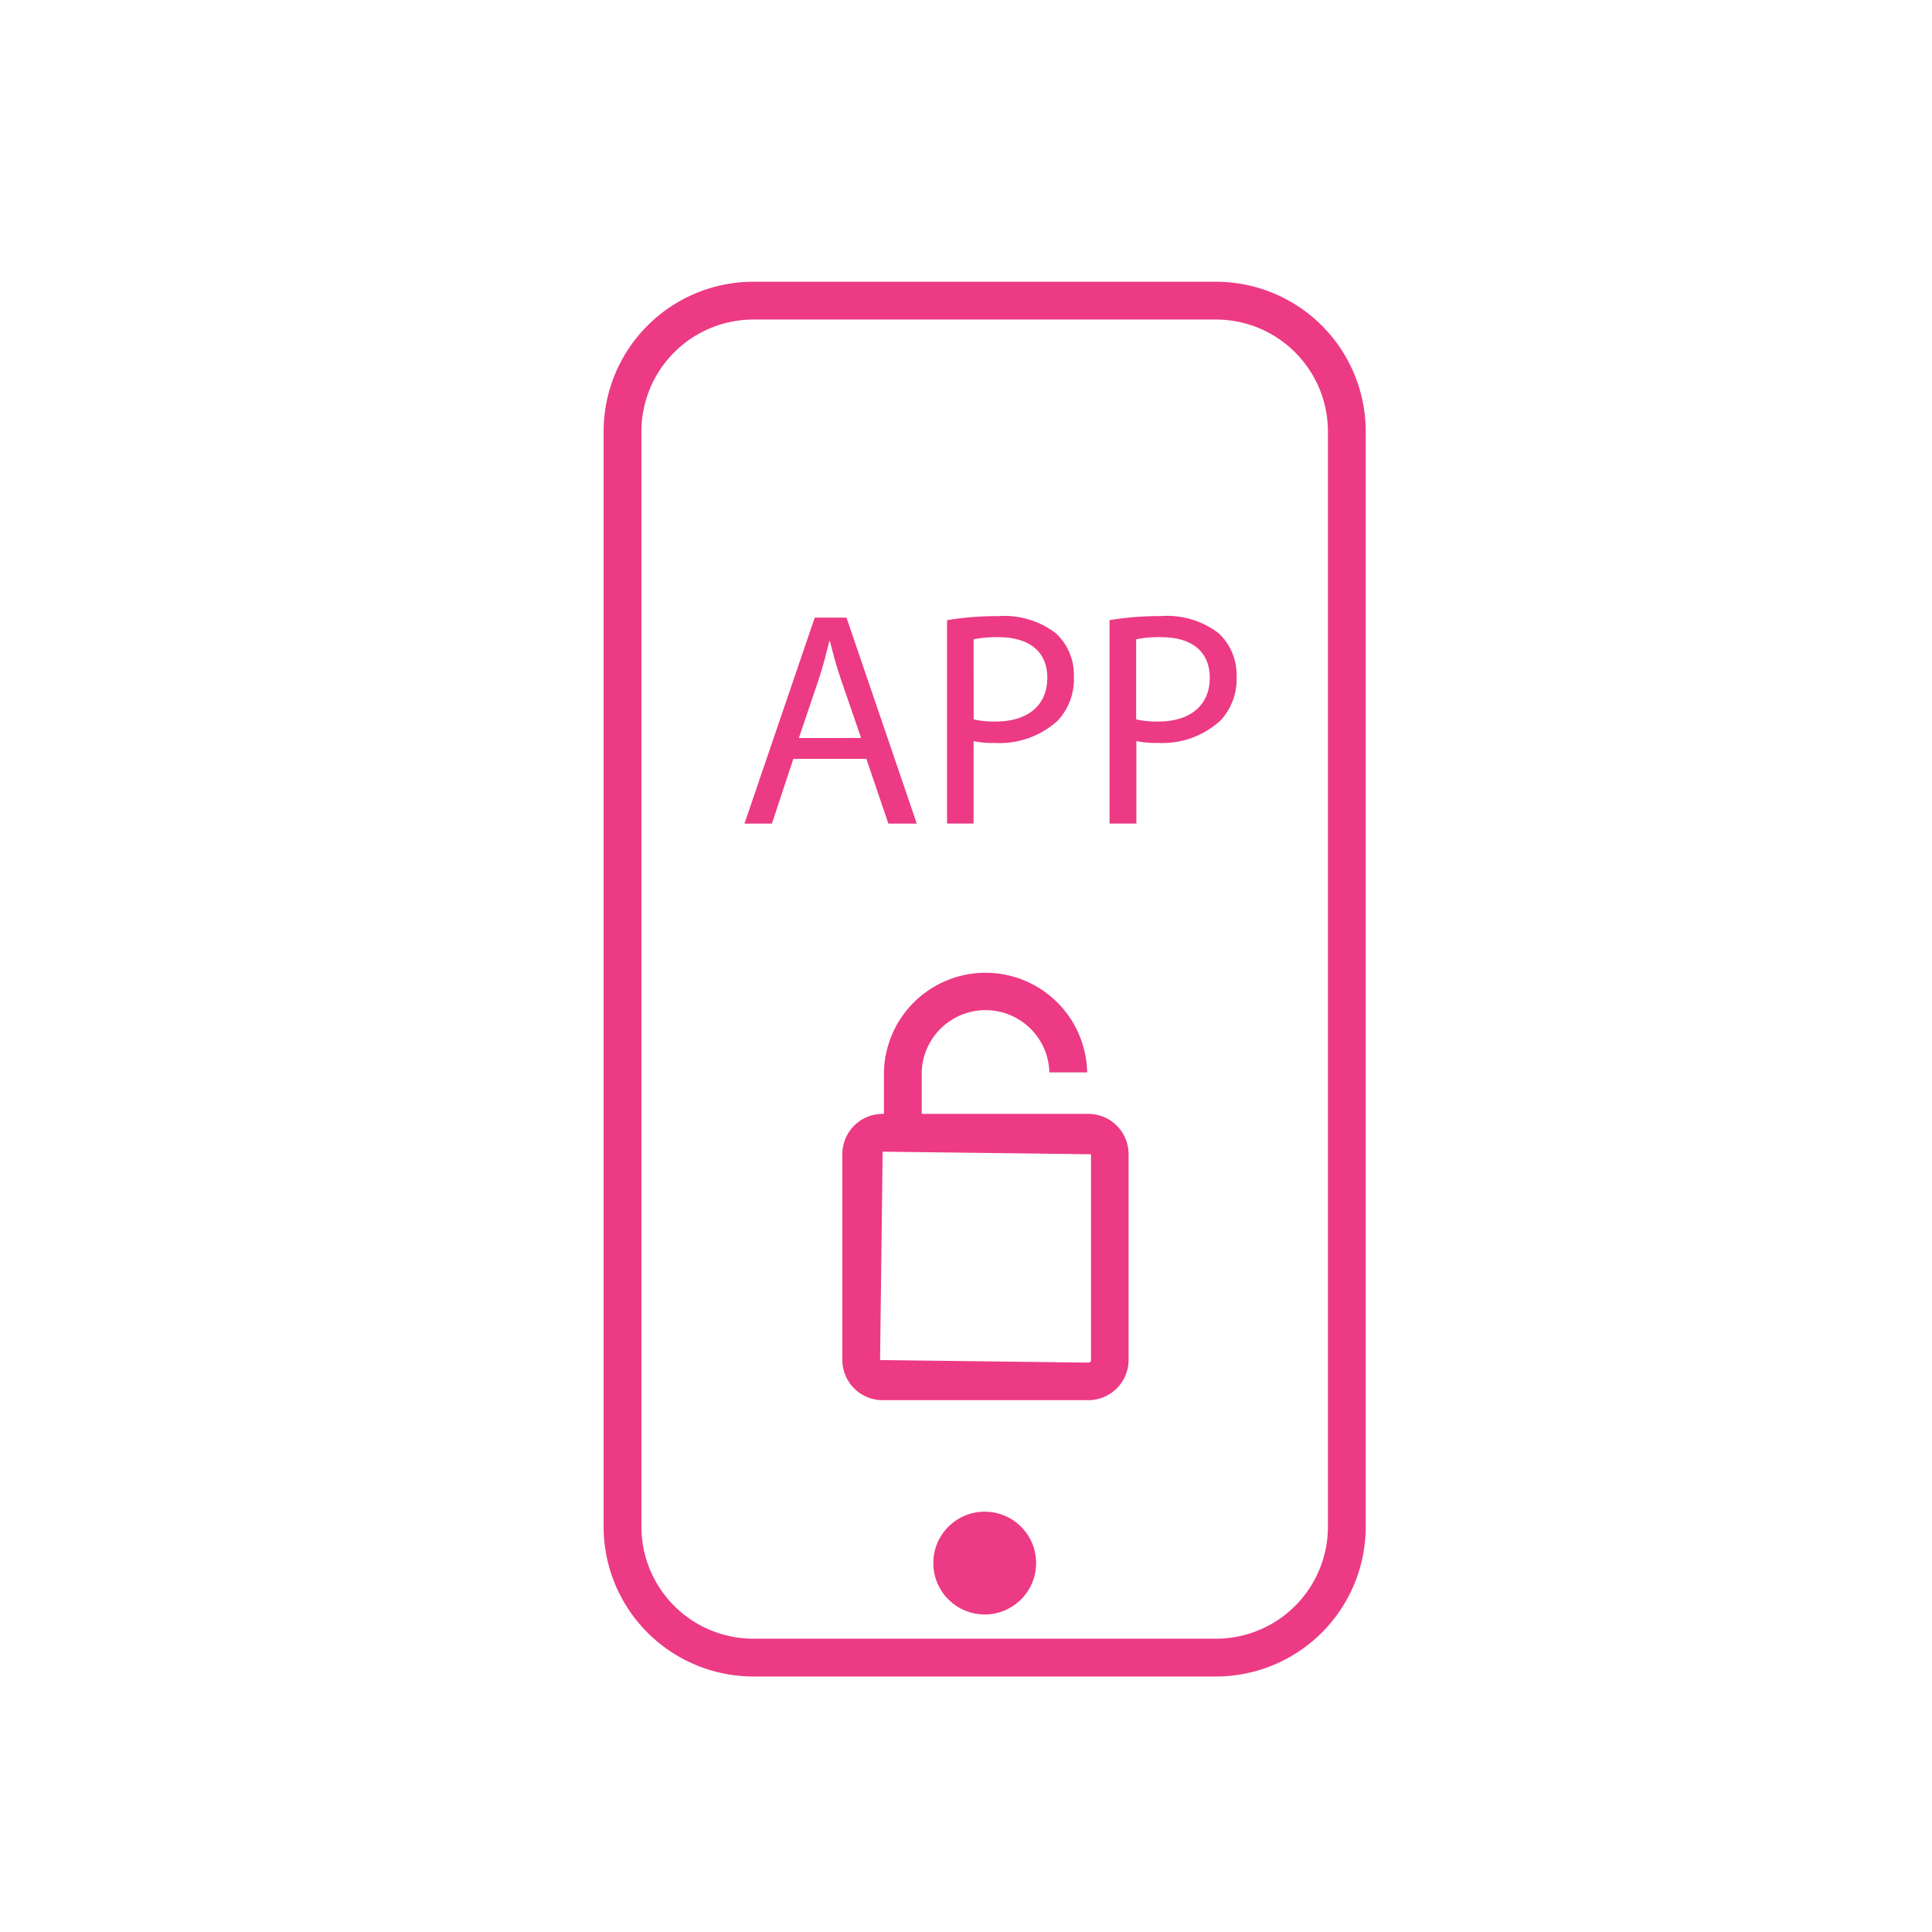
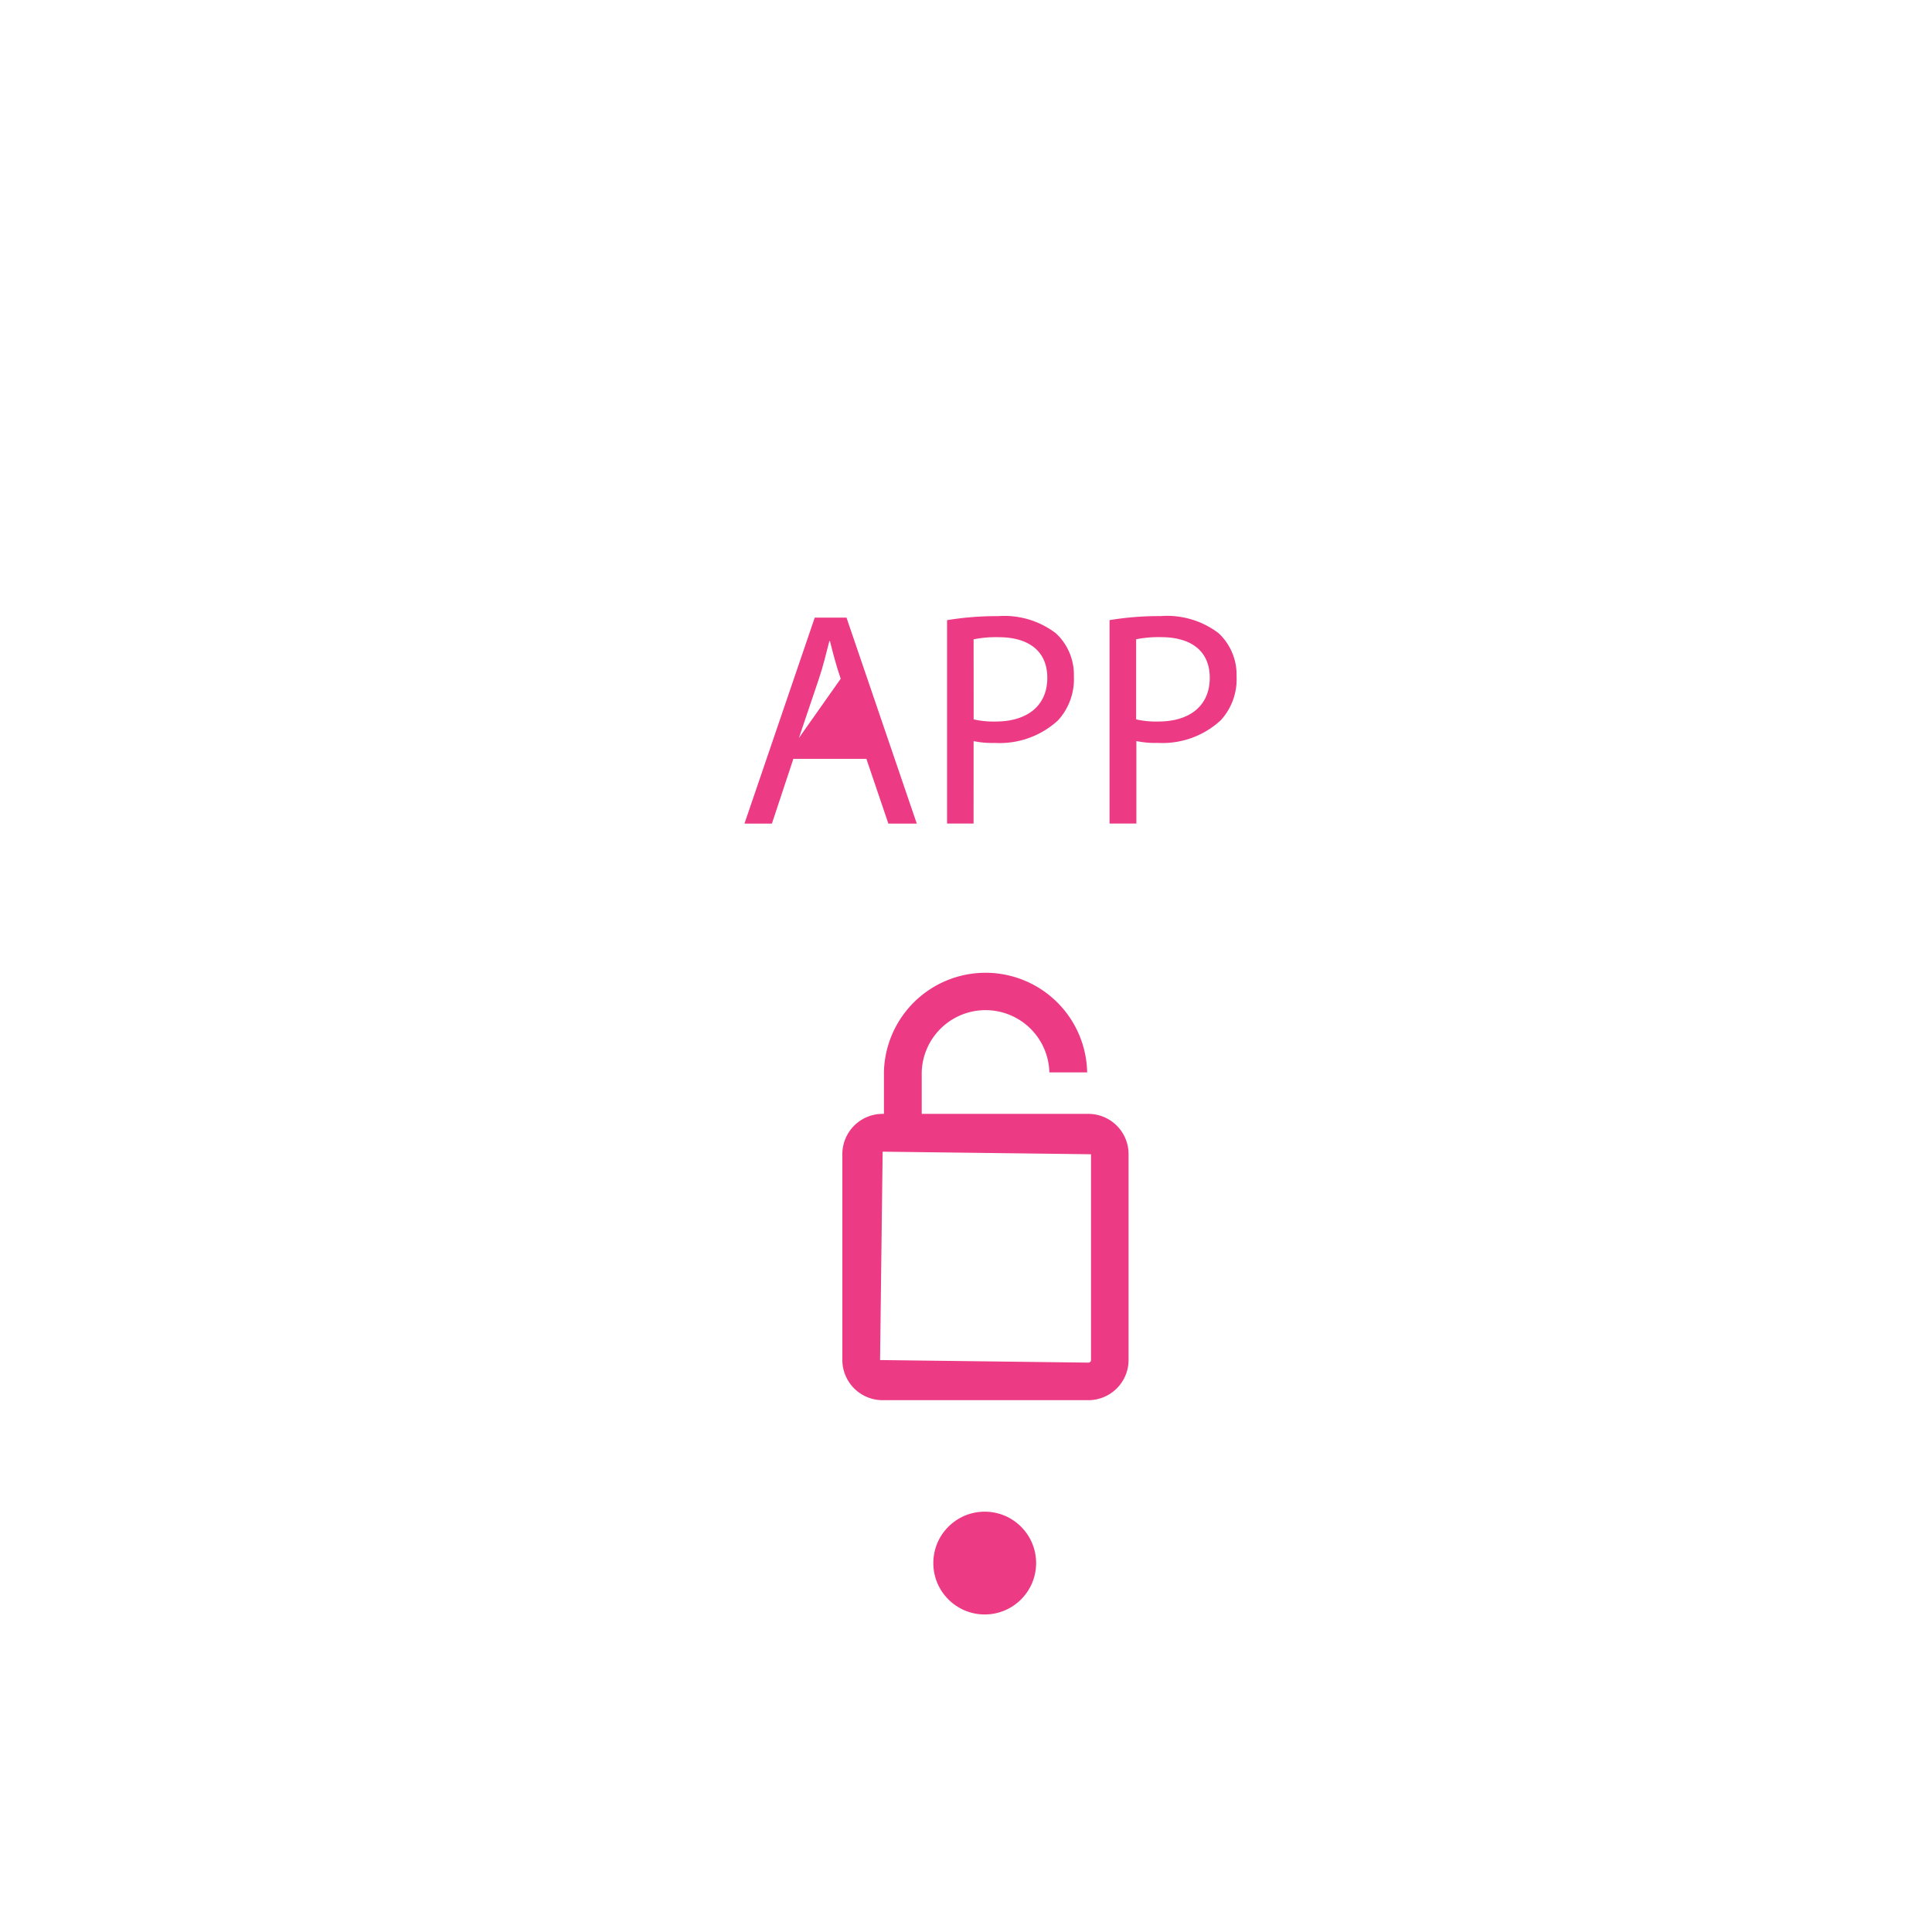
<svg xmlns="http://www.w3.org/2000/svg" width="48" height="48" viewBox="0 0 48 48">
  <rect width="48" height="48" fill="#ec3a84" opacity="0" />
  <g transform="translate(-382.642 -347.222)">
-     <path d="M412.855,354.222h-11.5a3.721,3.721,0,0,0-3.716,3.716v27.218a3.722,3.722,0,0,0,3.716,3.718h11.5a3.723,3.723,0,0,0,3.718-3.718V357.938A3.721,3.721,0,0,0,412.855,354.222Zm2.779,30.934a2.782,2.782,0,0,1-2.779,2.779h-11.5a2.782,2.782,0,0,1-2.777-2.779V357.938a2.782,2.782,0,0,1,2.777-2.777h11.5a2.782,2.782,0,0,1,2.779,2.777Z" transform="translate(0 0)" fill="#ec3a84" />
    <circle cx="1.277" cy="1.277" r="1.277" transform="translate(405.83 384.779)" fill="#ec3a84" />
    <path d="M406.912,366.894h-4.14v-1.031a1.586,1.586,0,0,1,3.171,0h.939a2.525,2.525,0,0,0-5.049,0v1.031H401.8a1,1,0,0,0-1,1v5.113a1,1,0,0,0,1,1h5.111a1,1,0,0,0,1-1V367.9A1,1,0,0,0,406.912,366.894Zm.066,6.116a.064.064,0,0,1-.066.064l-5.175-.064.064-5.177,5.177.064Z" transform="translate(2.77 8.002)" fill="#ec3a84" />
-     <path d="M403.079,363.783h.706l-1.746-5.117h-.789l-1.746,5.117h.682l.533-1.609h1.814Zm-2.223-2.126.5-1.48c.105-.312.18-.631.257-.928h.015c.075.3.152.6.267.935l.507,1.472Z" transform="translate(1.634 3.901)" fill="#ec3a84" />
+     <path d="M403.079,363.783h.706l-1.746-5.117h-.789l-1.746,5.117h.682l.533-1.609h1.814Zm-2.223-2.126.5-1.48c.105-.312.18-.631.257-.928h.015c.075.3.152.6.267.935Z" transform="translate(1.634 3.901)" fill="#ec3a84" />
    <path d="M402.844,361.752a2.3,2.3,0,0,0,.533.045,2.138,2.138,0,0,0,1.564-.561,1.514,1.514,0,0,0,.394-1.095,1.4,1.4,0,0,0-.449-1.07,2.109,2.109,0,0,0-1.435-.424,7.483,7.483,0,0,0-1.267.1V363.8h.659Zm0-2.529a2.8,2.8,0,0,1,.622-.053c.723,0,1.209.327,1.209,1.01s-.486,1.085-1.284,1.085a2.251,2.251,0,0,1-.546-.053Z" transform="translate(3.987 3.883)" fill="#ec3a84" />
    <path d="M405.6,358.646a7.5,7.5,0,0,0-1.267.1V363.8H405v-2.049a2.3,2.3,0,0,0,.531.045,2.132,2.132,0,0,0,1.564-.561,1.506,1.506,0,0,0,.394-1.095,1.408,1.408,0,0,0-.447-1.07A2.112,2.112,0,0,0,405.6,358.646Zm-.06,2.619a2.242,2.242,0,0,1-.546-.053v-1.99a2.79,2.79,0,0,1,.622-.053c.723,0,1.207.327,1.207,1.01S406.341,361.265,405.543,361.265Z" transform="translate(5.875 3.883)" fill="#ec3a84" />
  </g>
</svg>